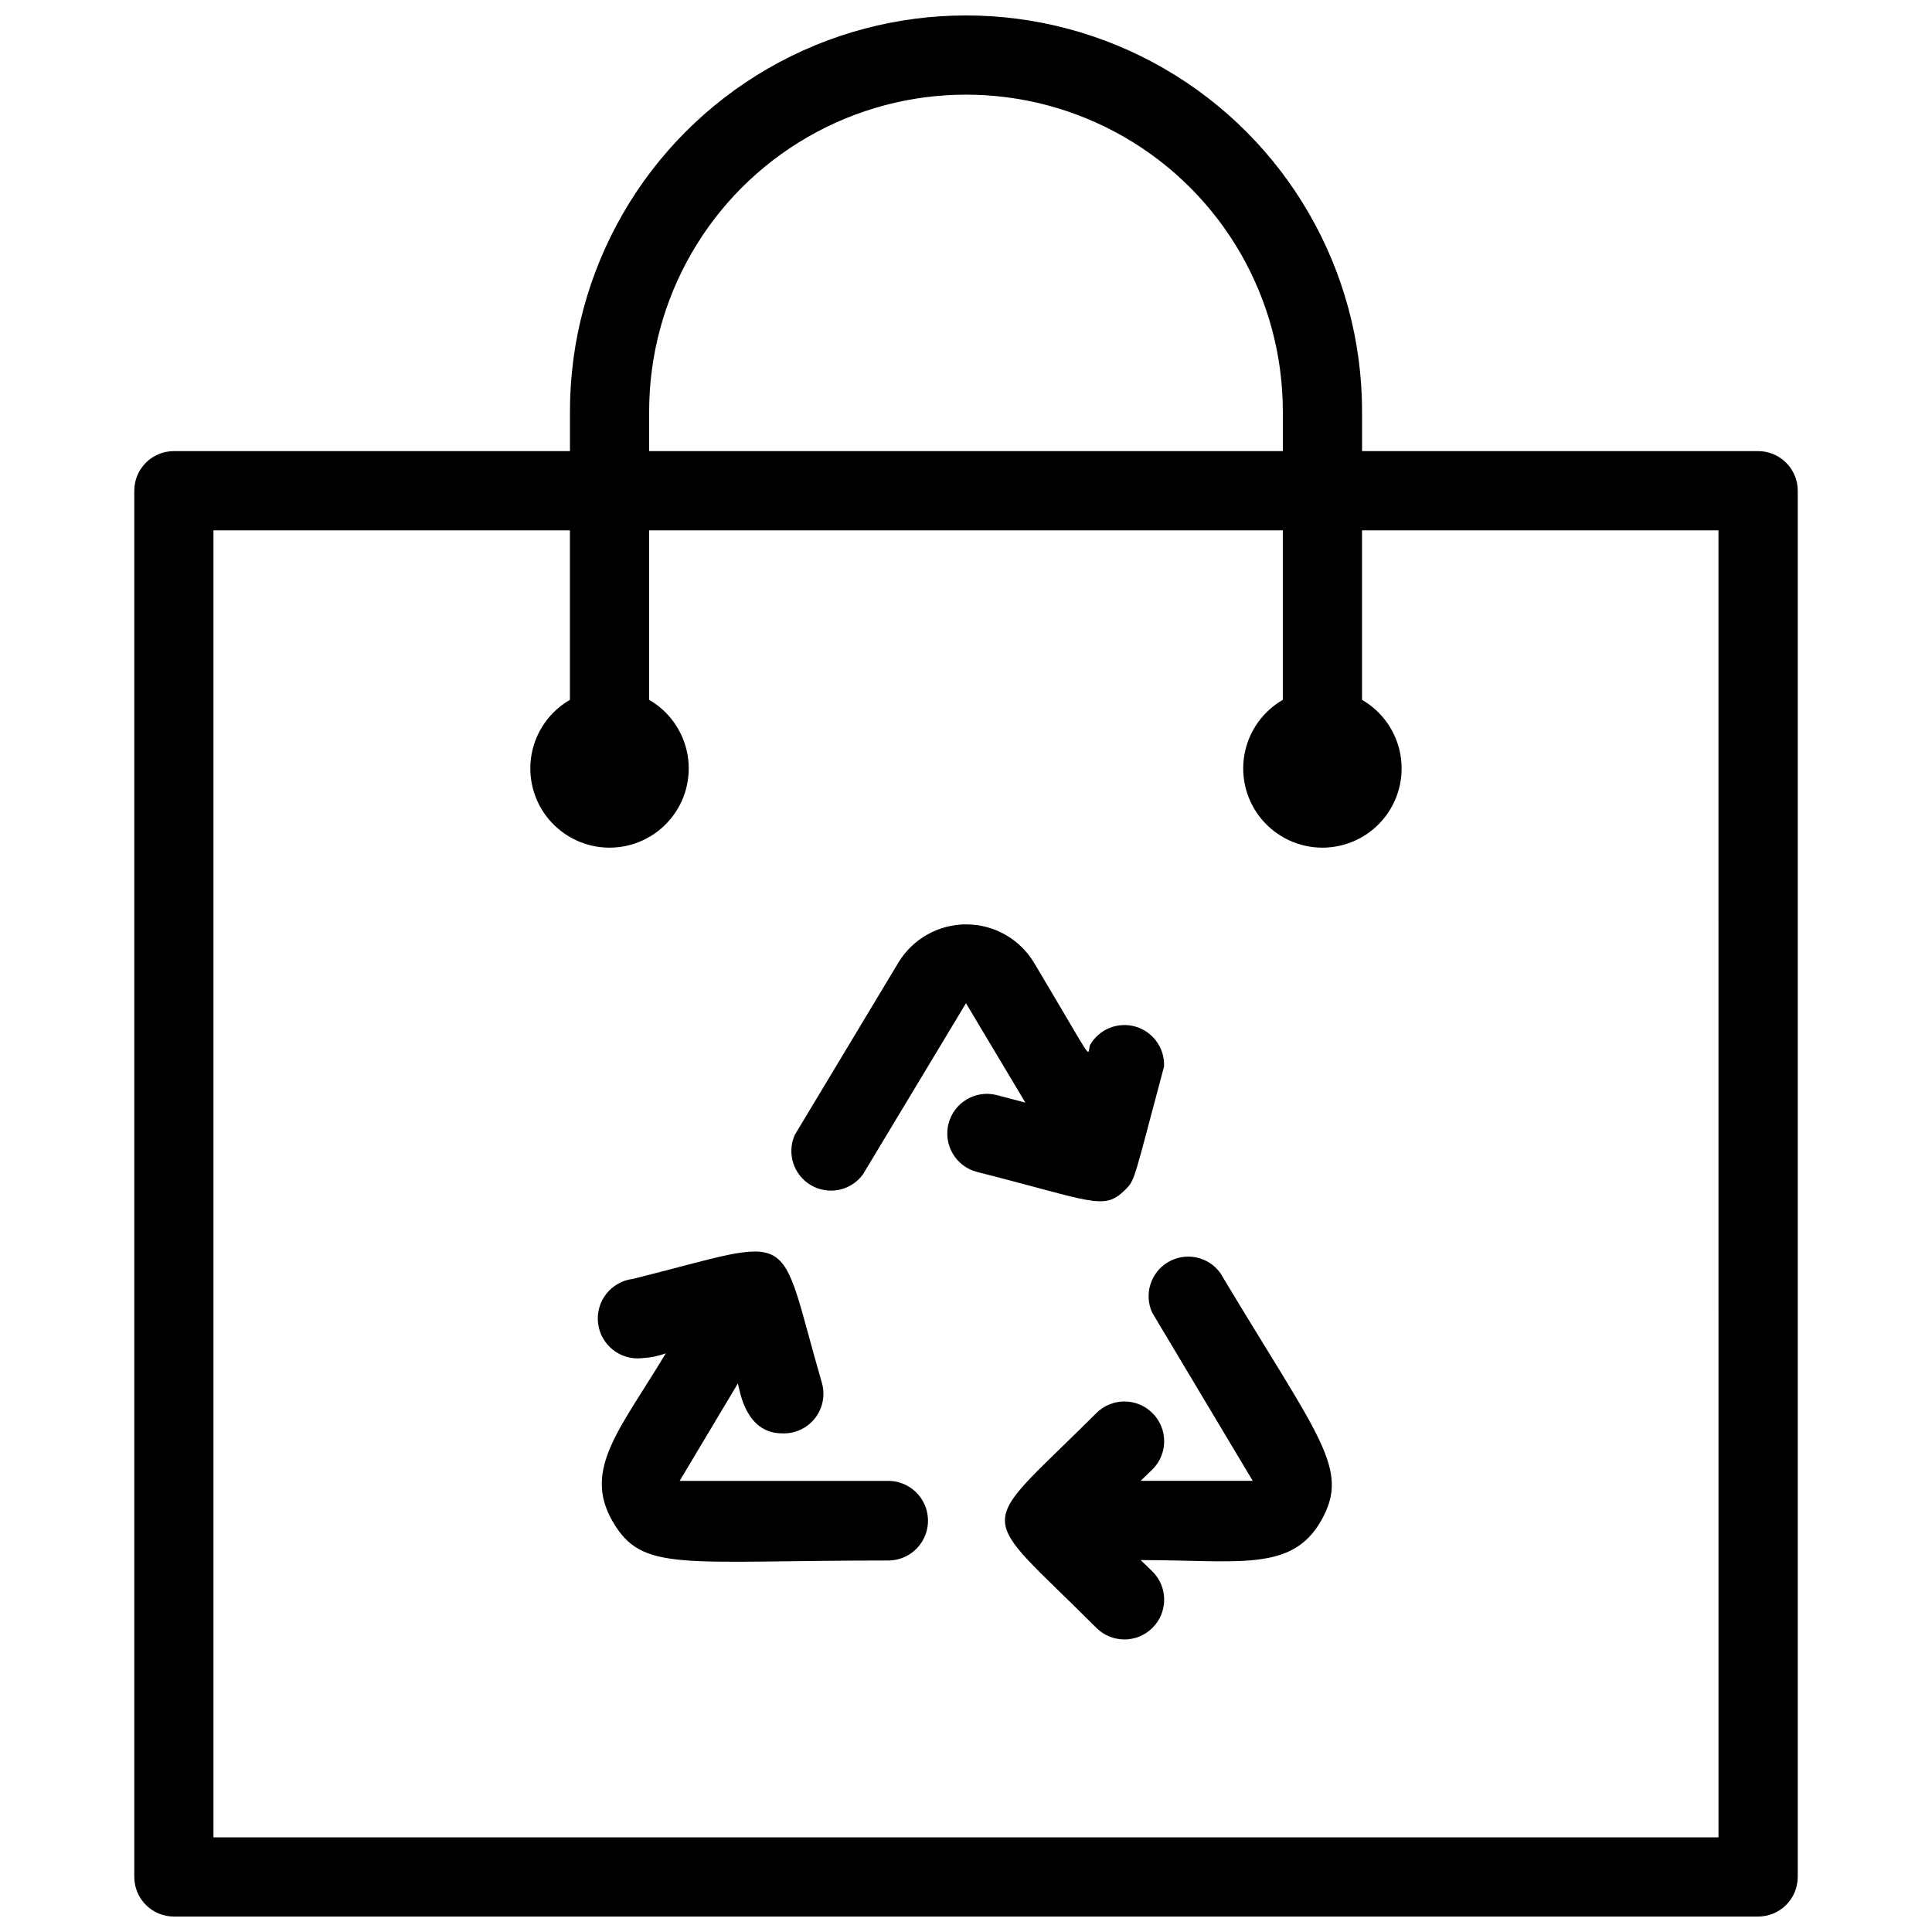
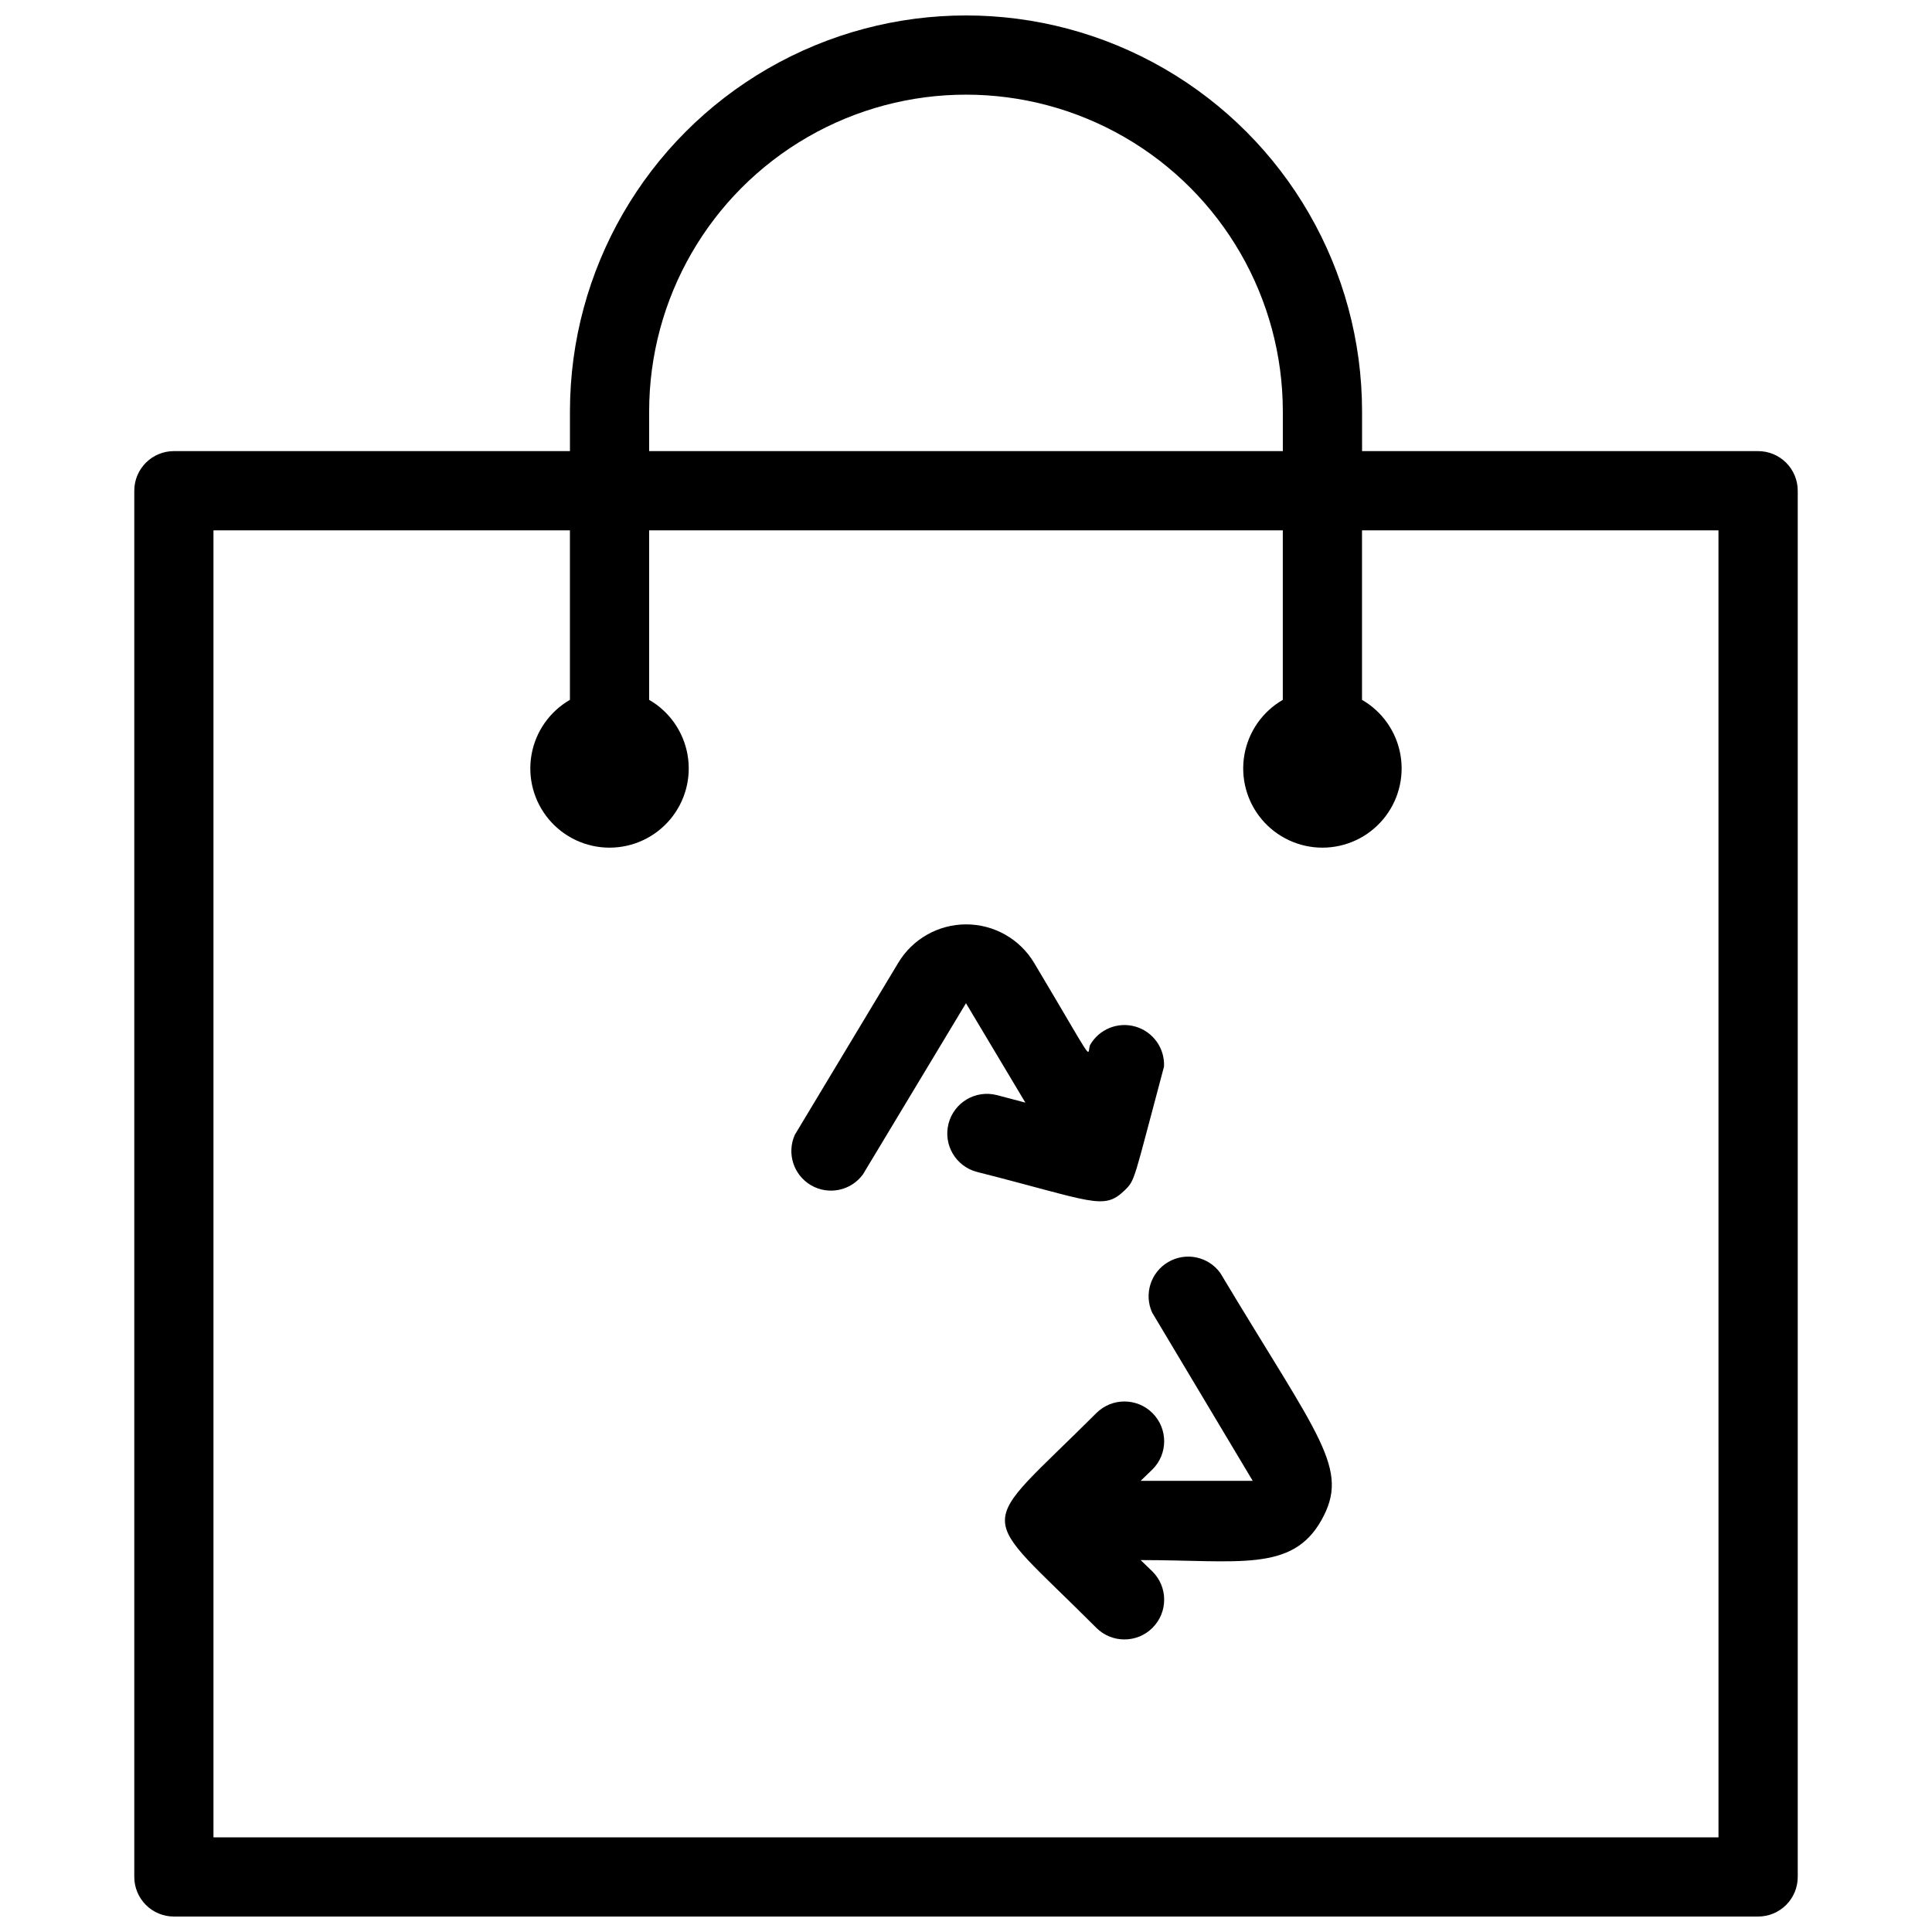
<svg xmlns="http://www.w3.org/2000/svg" width="800px" height="800px" version="1.1" viewBox="144 144 512 512">
  <defs>
    <clipPath id="a">
      <path d="m179 148.09h442v503.81h-442z" />
    </clipPath>
  </defs>
  <g clip-path="url(#a)">
    <path d="m609.92 263.55h-104.96v-10.496c0-37.5-20.004-72.148-52.477-90.898-32.477-18.75-72.488-18.75-104.96 0-32.477 18.75-52.48 53.398-52.48 90.898v10.496h-104.96c-5.797 0-10.496 4.699-10.496 10.496v367.36c0 2.785 1.105 5.453 3.074 7.422s4.637 3.074 7.422 3.074h419.84c2.785 0 5.453-1.105 7.422-3.074s3.074-4.637 3.074-7.422v-367.36c0-2.785-1.105-5.453-3.074-7.422s-4.637-3.074-7.422-3.074zm-293.89-10.496c0-30 16.004-57.719 41.984-72.719s57.988-15 83.969 0c25.977 15 41.98 42.719 41.98 72.719v10.496h-167.93zm283.39 377.86h-398.85v-346.37h94.465v44.922c-5.375 3.102-9.102 8.426-10.18 14.535-1.074 6.109 0.605 12.387 4.594 17.137 3.988 4.754 9.875 7.5 16.082 7.5 6.203 0 12.09-2.746 16.078-7.5 3.992-4.75 5.672-11.027 4.594-17.137s-4.805-11.434-10.176-14.535v-44.922h167.93v44.922c-5.371 3.102-9.098 8.426-10.176 14.535-1.078 6.109 0.605 12.387 4.594 17.137 3.988 4.754 9.875 7.5 16.078 7.5 6.207 0 12.094-2.746 16.082-7.5 3.988-4.75 5.672-11.027 4.594-17.137s-4.805-11.434-10.18-14.535v-44.922h94.465z" />
  </g>
  <path d="m467.38 481.34c-3.164-4.356-9.109-5.606-13.766-2.902-4.652 2.707-6.504 8.492-4.289 13.398l26.66 44.605h-29.703l3.148-3.043c4.117-4.113 4.117-10.789 0-14.902-4.113-4.117-10.789-4.117-14.902 0-32.328 32.328-32.223 24.562 0 56.887 4.113 4.117 10.789 4.117 14.902 0 4.117-4.117 4.117-10.789 0-14.902l-3.148-3.043c25.926 0 40.094 3.254 47.863-10.496 7.766-13.754-0.422-21.625-26.766-65.602z" />
-   <path d="m379.01 536.45h-54.895l15.43-25.82c0.523 1.891 1.996 13.227 11.754 13.227 3.379 0.137 6.613-1.363 8.695-4.027 2.078-2.66 2.75-6.164 1.801-9.406-12.176-41.984-5.457-38.625-50.066-27.5-5.797 0.695-9.934 5.957-9.234 11.754 0.695 5.797 5.957 9.934 11.754 9.238 2.113-0.113 4.199-0.539 6.191-1.262-11.965 19.941-22.043 30.648-14.168 44.398 7.871 13.75 17.738 10.496 73.473 10.496 5.824-0.203 10.383-5.09 10.18-10.914-0.203-5.828-5.09-10.387-10.914-10.184z" />
  <path d="m441.98 459.51c2.938-2.832 2.309-2.309 10.496-32.852 0.238-4.863-2.898-9.25-7.574-10.602-4.676-1.348-9.664 0.691-12.055 4.934-0.84 2.832 1.68 5.773-14.801-21.832-3.793-6.324-10.625-10.191-18-10.191s-14.207 3.867-18 10.191l-27.395 45.555v-0.004c-2.219 4.906-0.363 10.691 4.289 13.398 4.652 2.703 10.598 1.453 13.762-2.902l27.293-45.344 15.742 26.344-7.559-1.996v0.004c-5.621-1.449-11.355 1.934-12.805 7.559-1.449 5.621 1.938 11.355 7.559 12.805 30.648 7.766 33.48 10.285 39.047 4.934z" />
</svg>